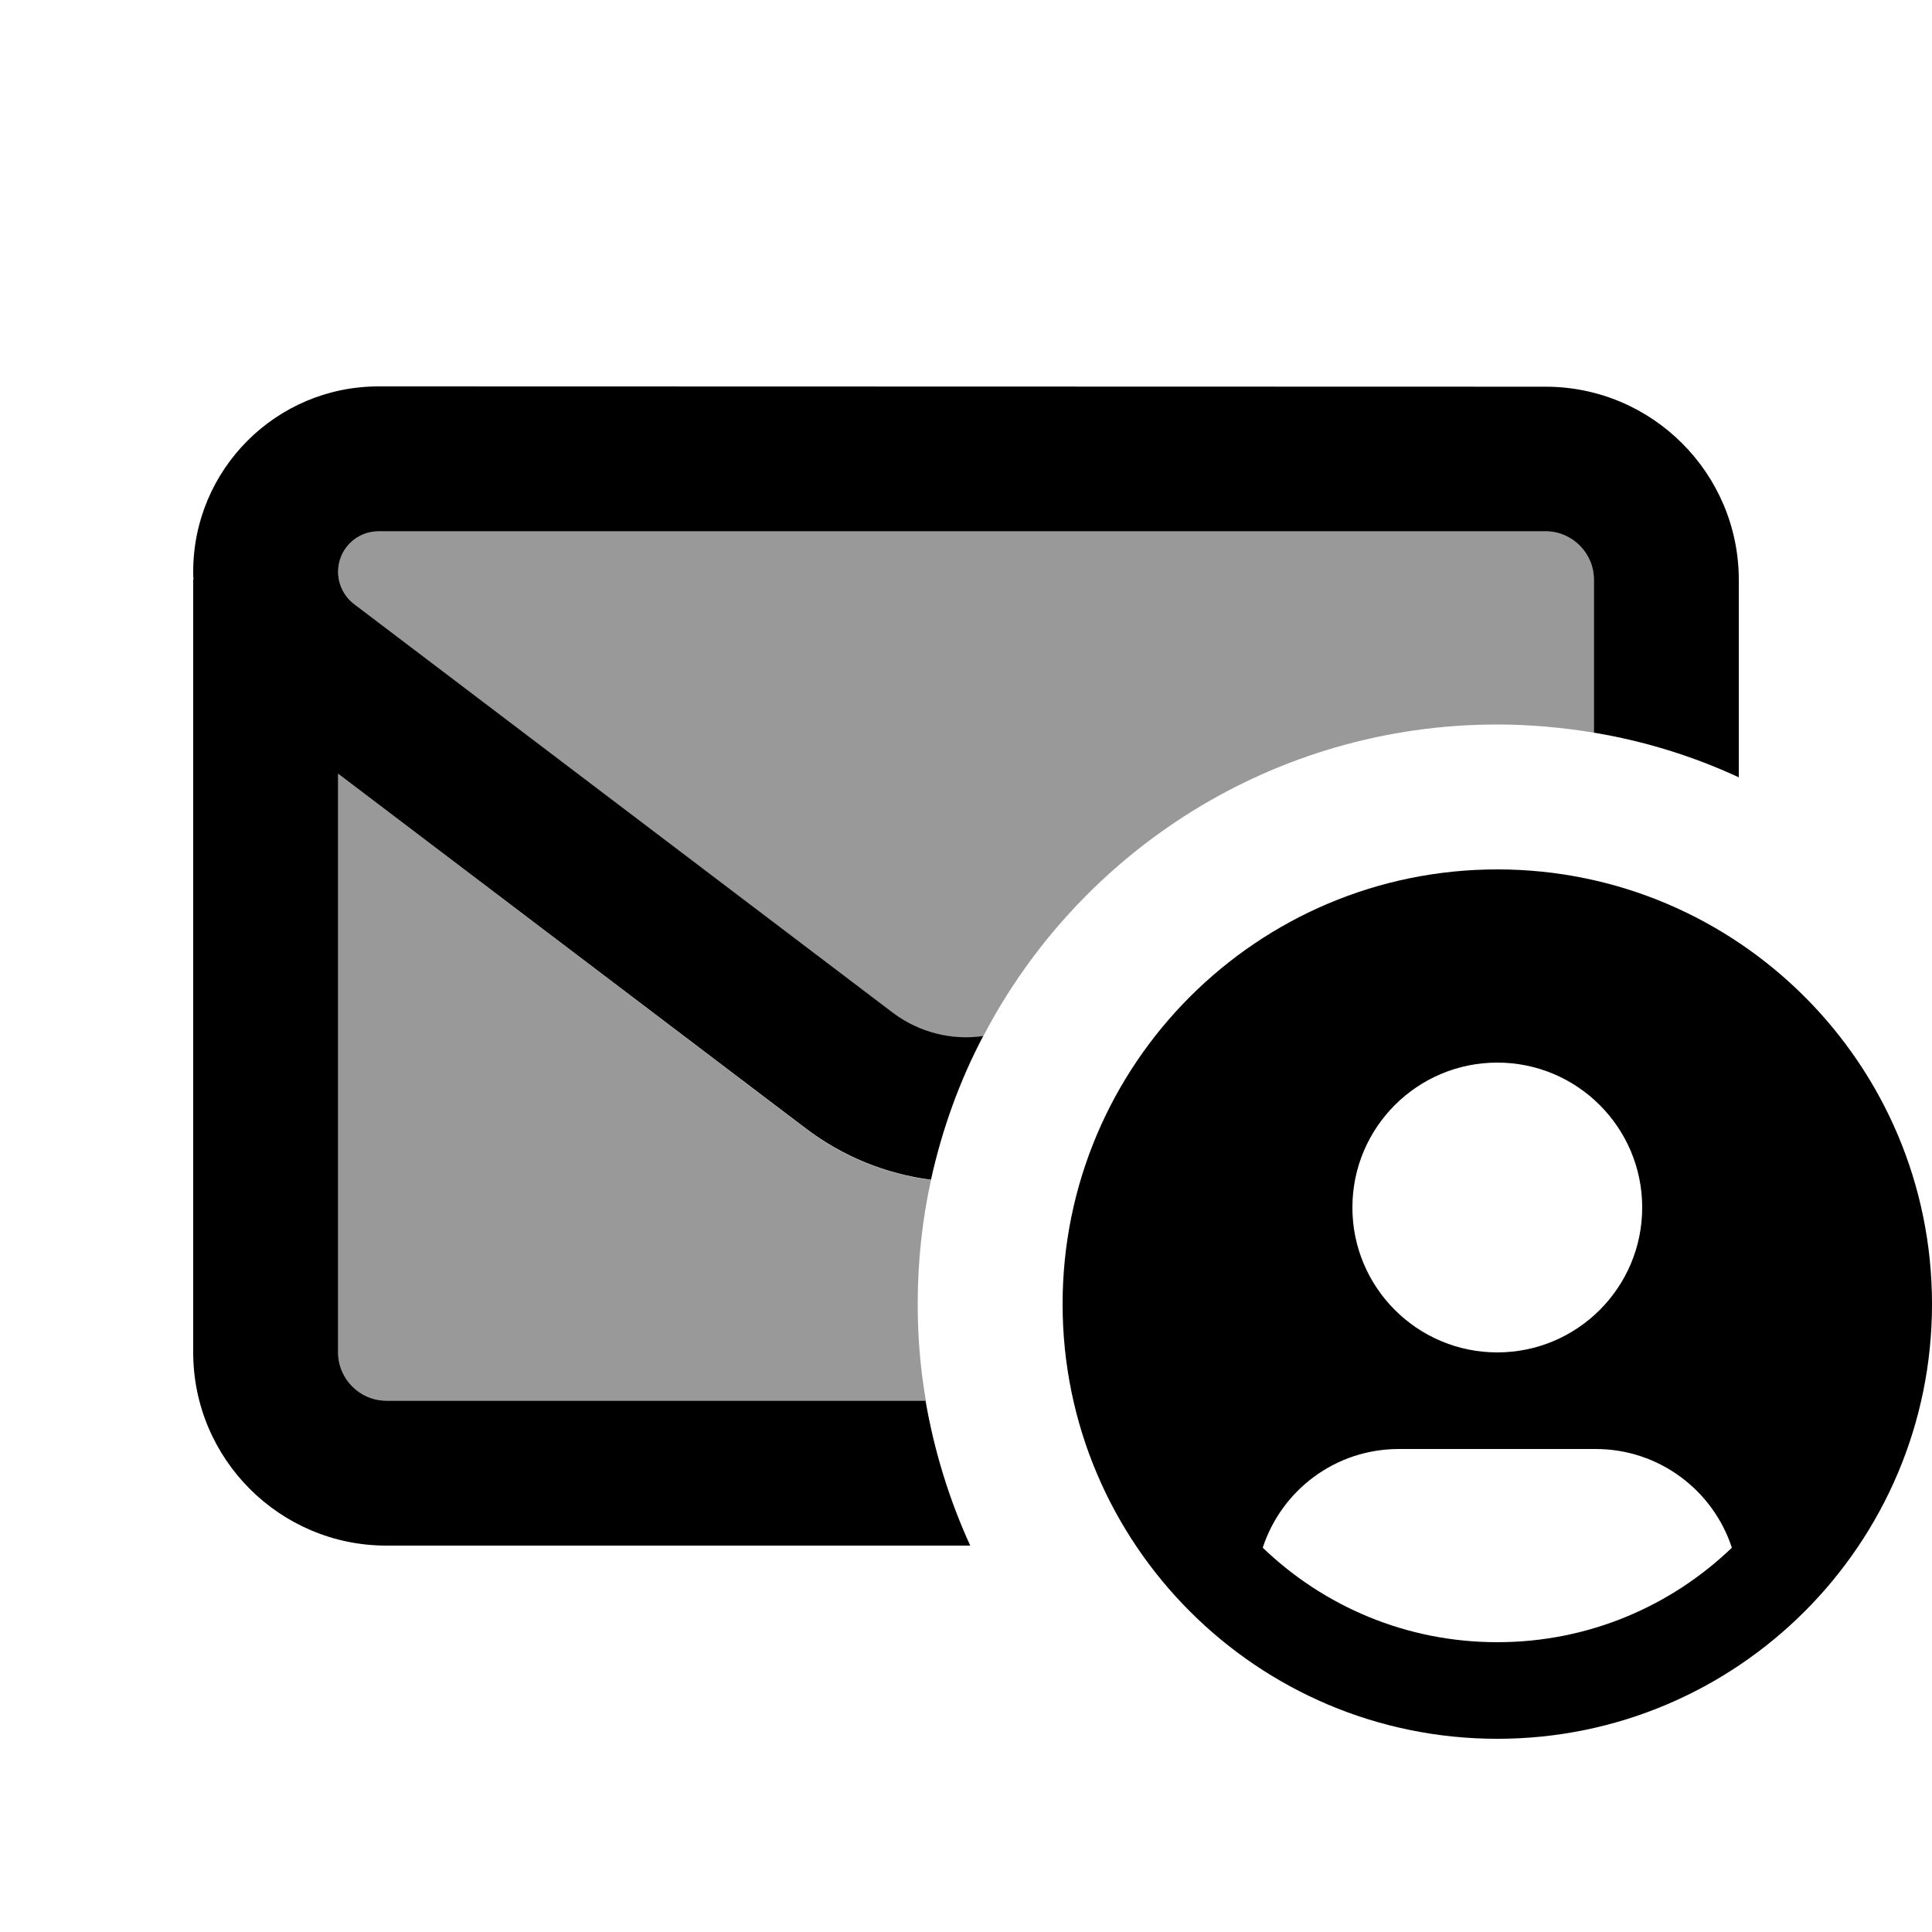
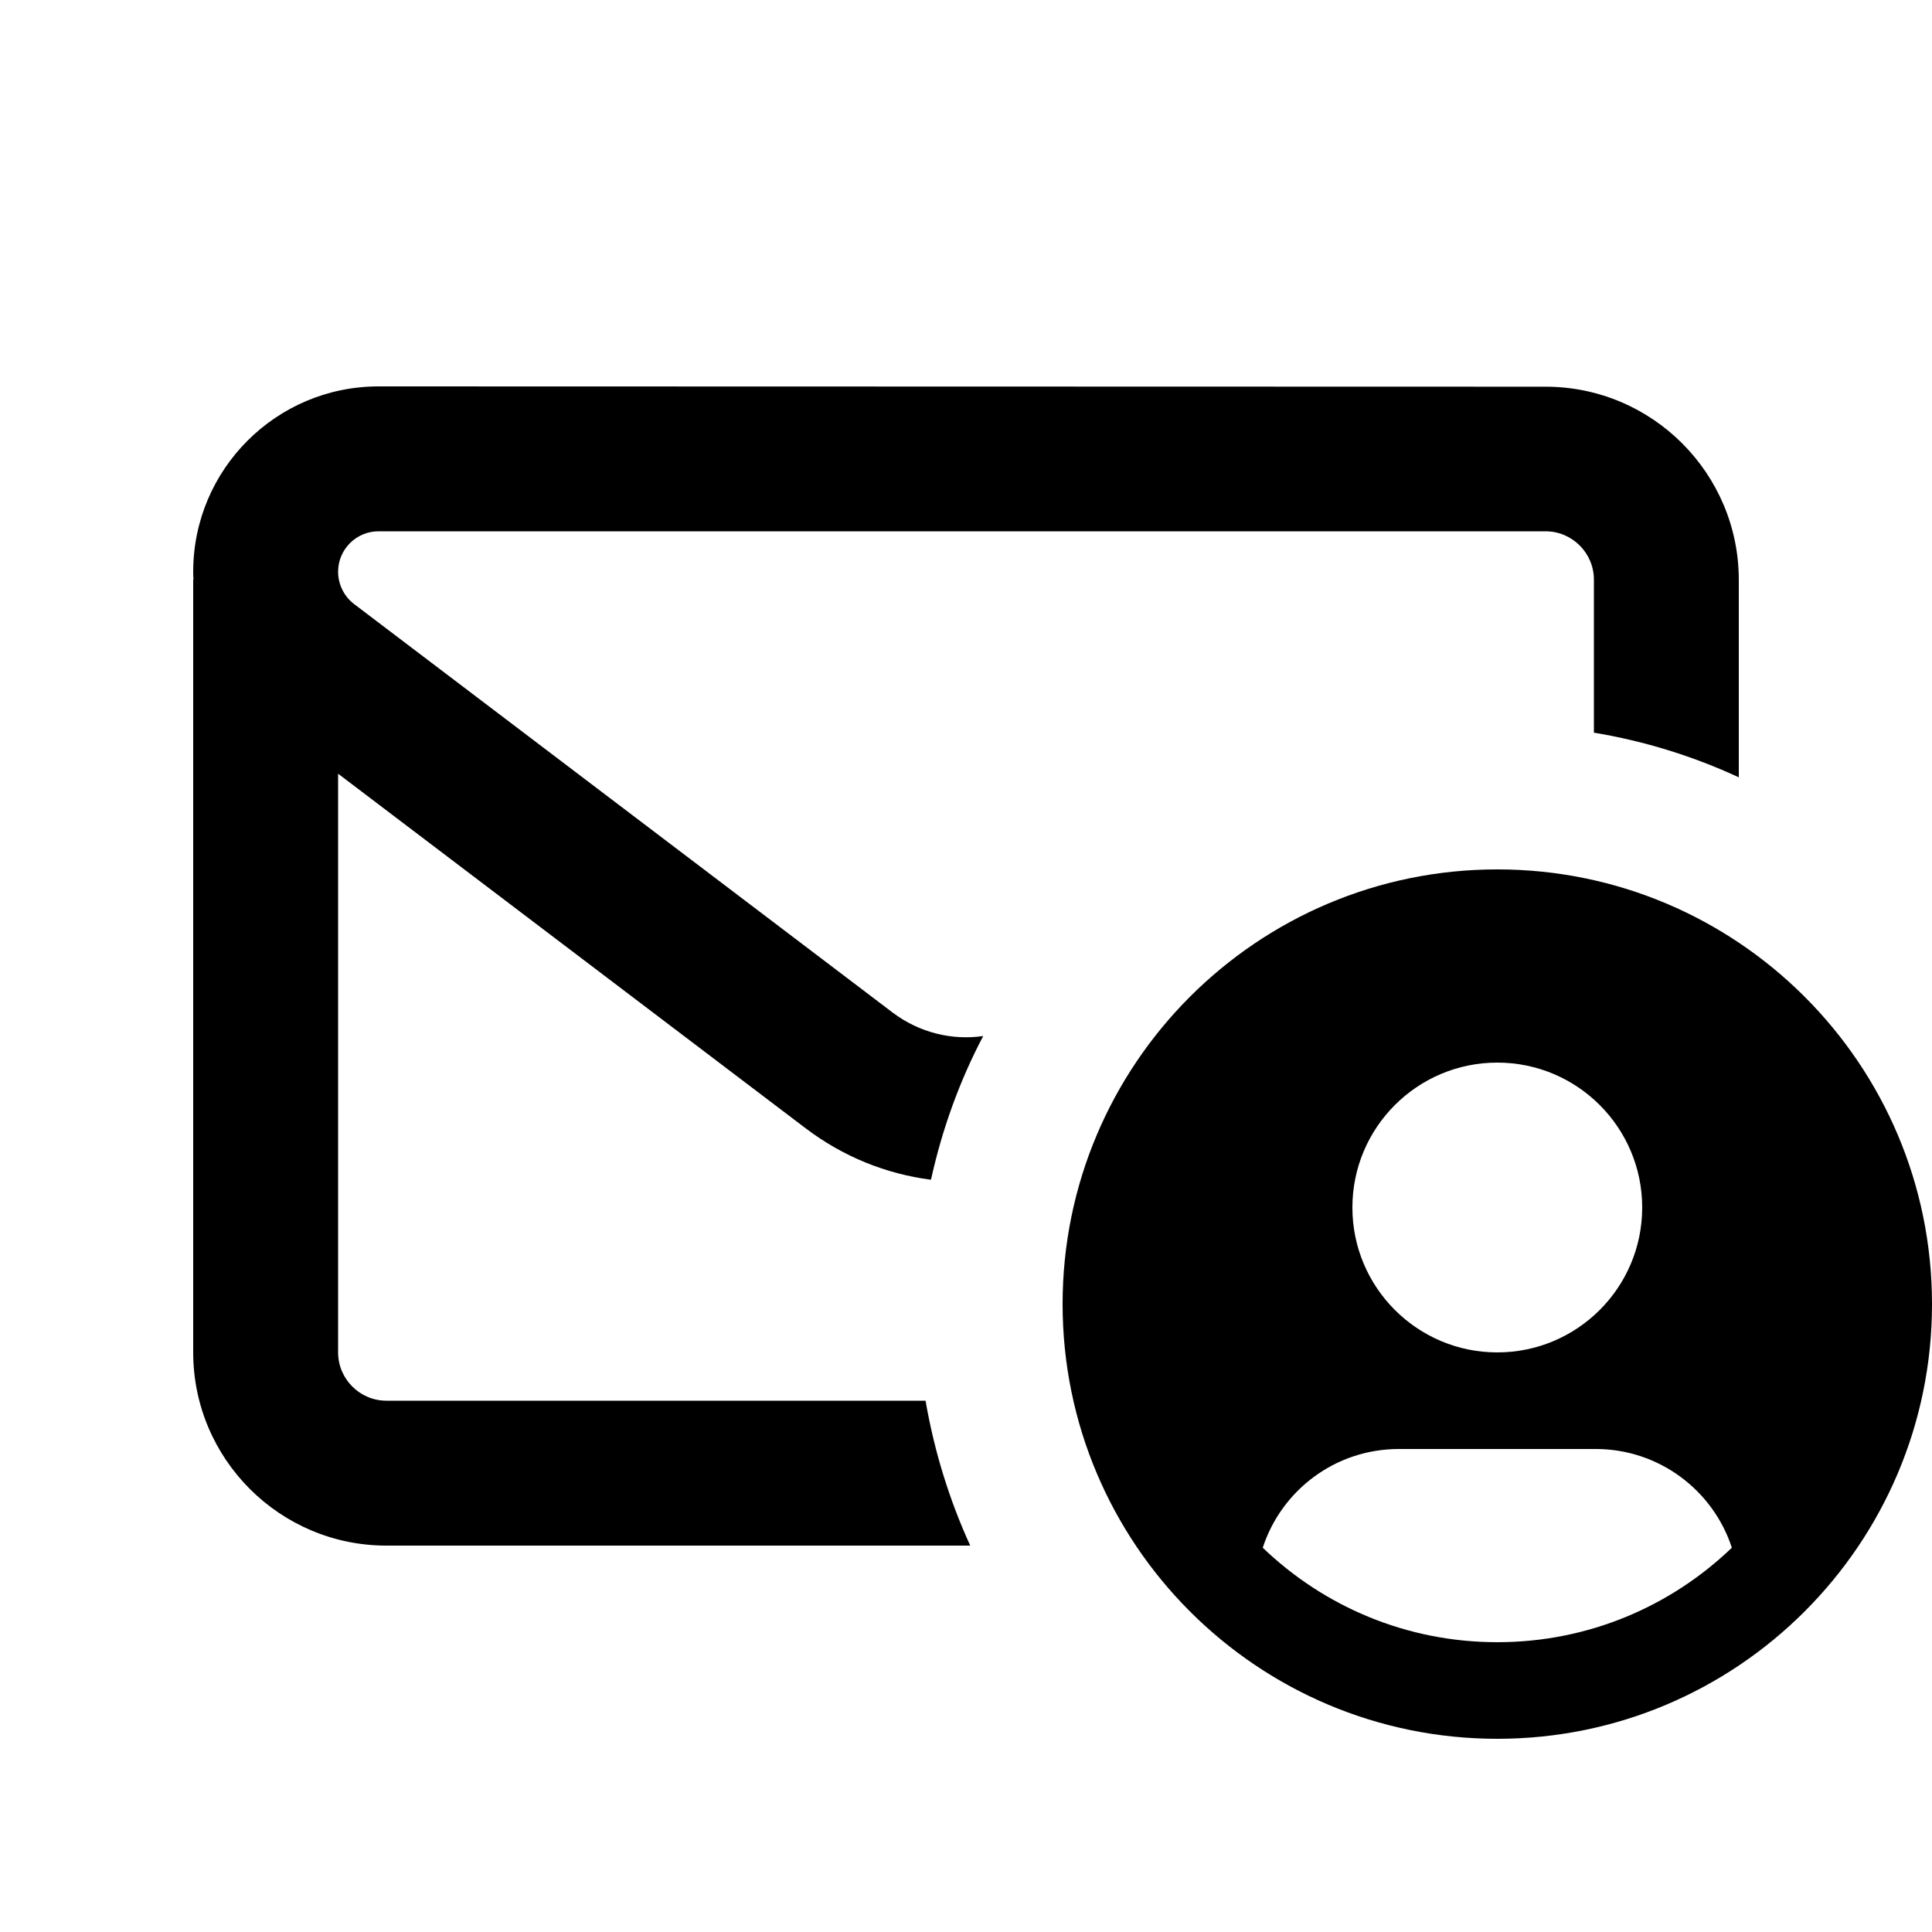
<svg xmlns="http://www.w3.org/2000/svg" viewBox="0 0 640 640">
-   <path opacity=".4" fill="currentColor" d="M112 189.4C112 182 118 176 125.4 176L512 176C520.8 176 528 183.2 528 192L528 242.7C517.6 241 506.9 240 496 240C422 240 357.7 281.9 325.7 343.3C315.4 344.8 304.6 342.2 295.8 335.6L117.3 200.1C114 197.6 112 193.6 112 189.4zM112 256.3L266.8 373.8C279.3 383.3 293.6 389 308.4 390.9C305.5 404.1 304 417.9 304 432C304 442.9 304.9 453.6 306.7 464L128 464C119.2 464 112 456.8 112 448L112 256.3z" />
  <path fill="currentColor" d="M125.4 128C91.5 128 64 155.5 64 189.4C64 190.3 64 191.1 64.1 192L64 192L64 448C64 483.3 92.7 512 128 512L321.4 512C314.5 496.9 309.5 480.8 306.6 464L128 464C119.2 464 112 456.8 112 448L112 256.3L266.8 373.7C279.3 383.2 293.6 388.9 308.4 390.8C312.1 374 317.9 358 325.7 343.2C315.4 344.7 304.6 342.1 295.8 335.5L117.3 200.1C114 197.6 112 193.6 112 189.4C112 182 118 176 125.4 176L512 176C520.8 176 528 183.2 528 192L528 242.7C544.8 245.5 560.9 250.5 576 257.5L576 192.1C576 156.8 547.3 128.1 512 128.1L125.4 128zM640 432C640 352.5 575.5 288 496 288C416.5 288 352 352.5 352 432C352 511.5 416.5 576 496 576C575.5 576 640 511.5 640 432zM573.7 512.7C553.5 532.1 526.2 544 496 544C465.8 544 438.5 532.1 418.3 512.7C424.5 493.7 442.3 480 463.4 480L528.6 480C549.6 480 567.5 493.7 573.7 512.7zM448 400C448 373.5 469.5 352 496 352C522.5 352 544 373.5 544 400C544 426.5 522.5 448 496 448C469.5 448 448 426.5 448 400z" />
</svg>